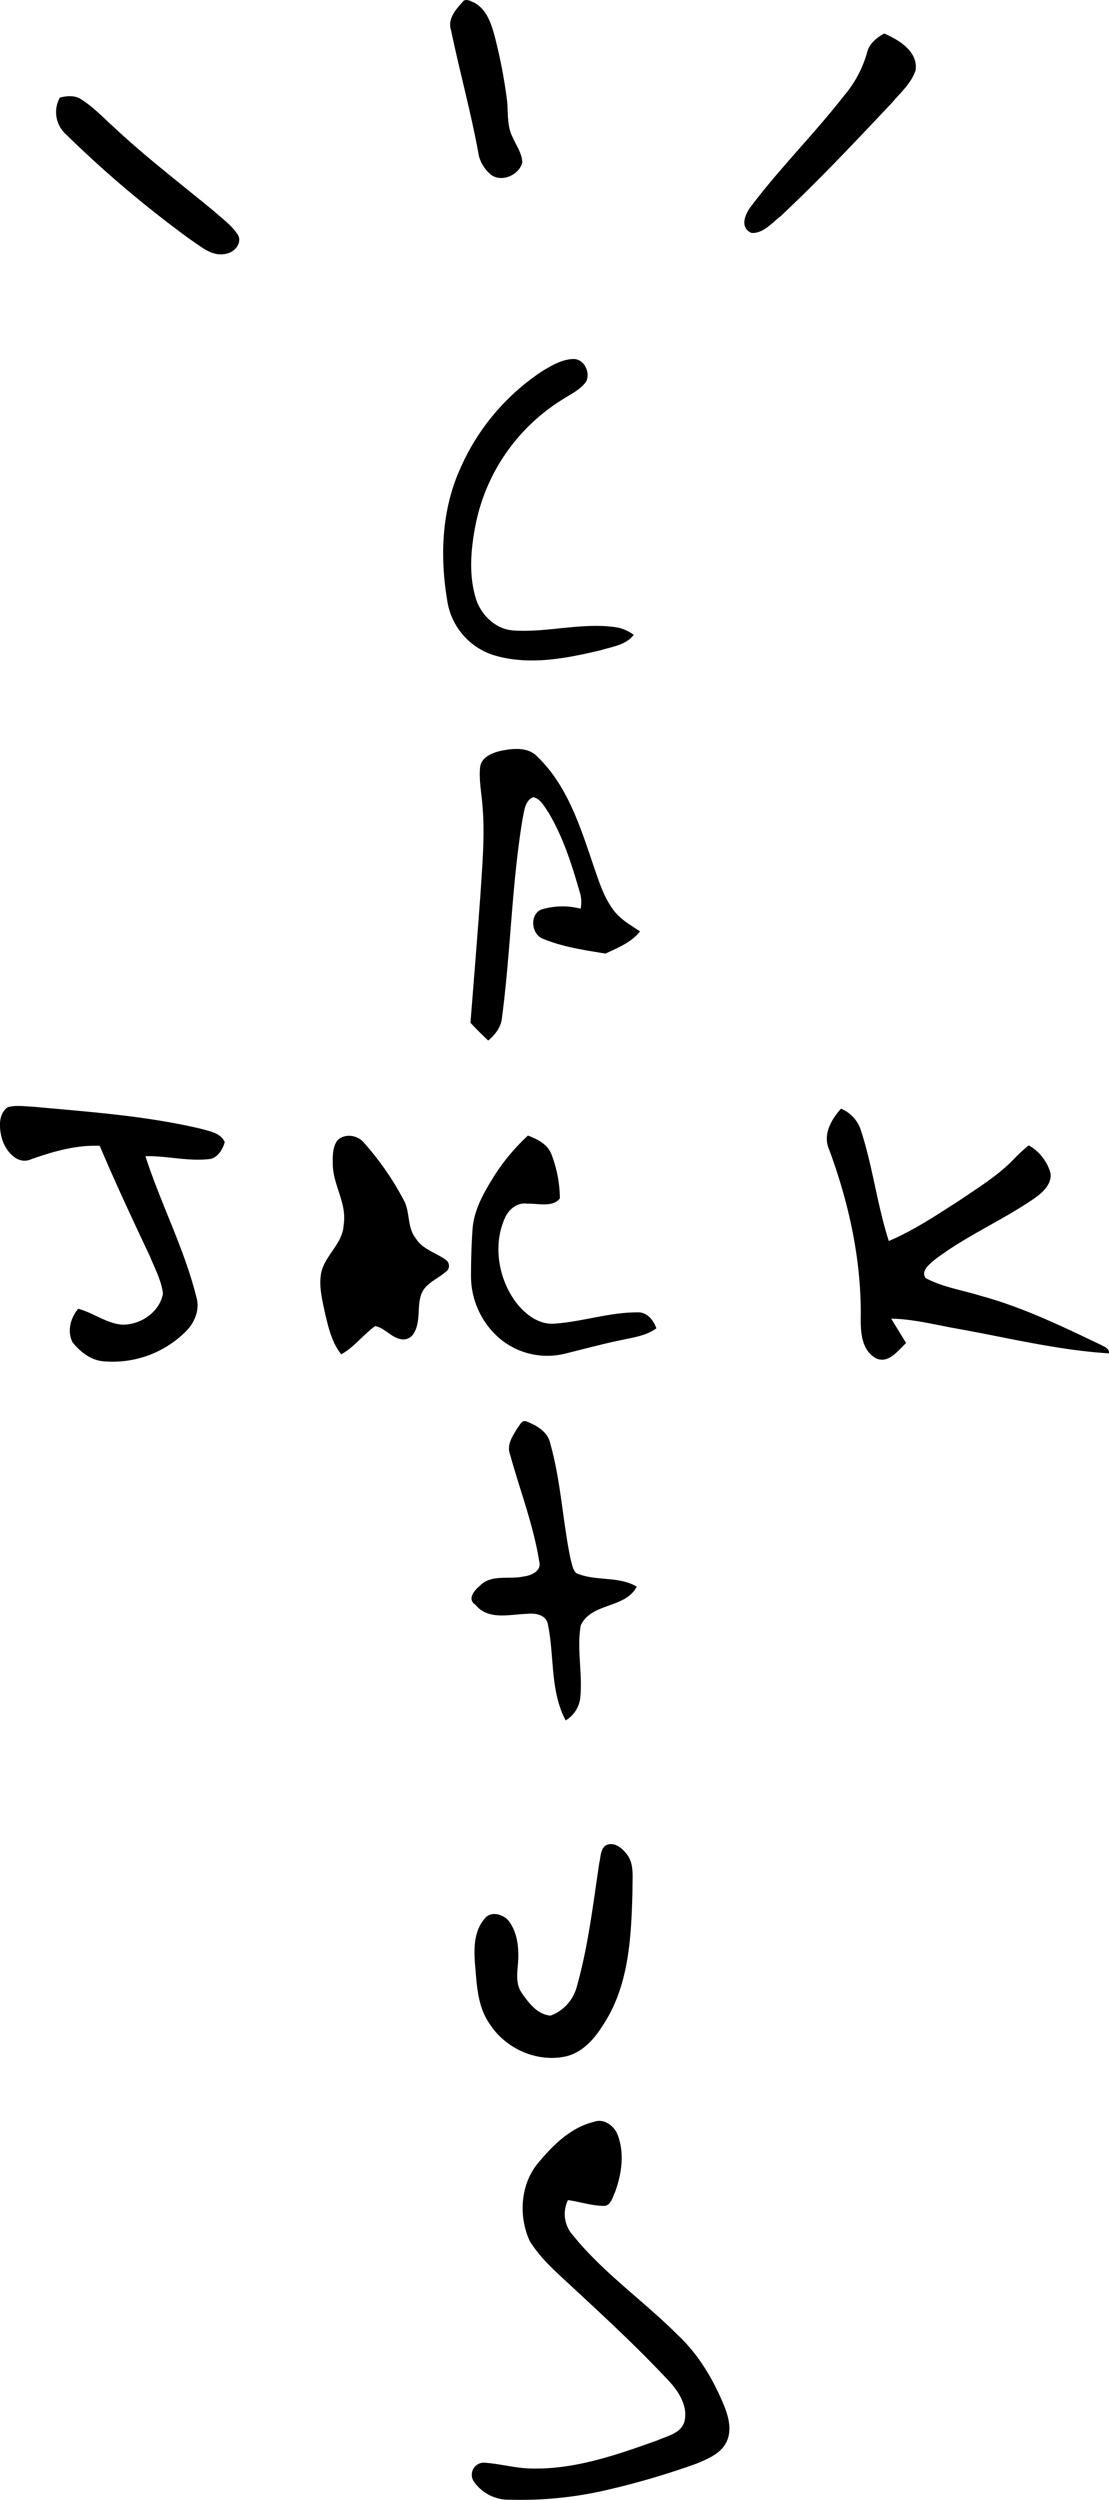
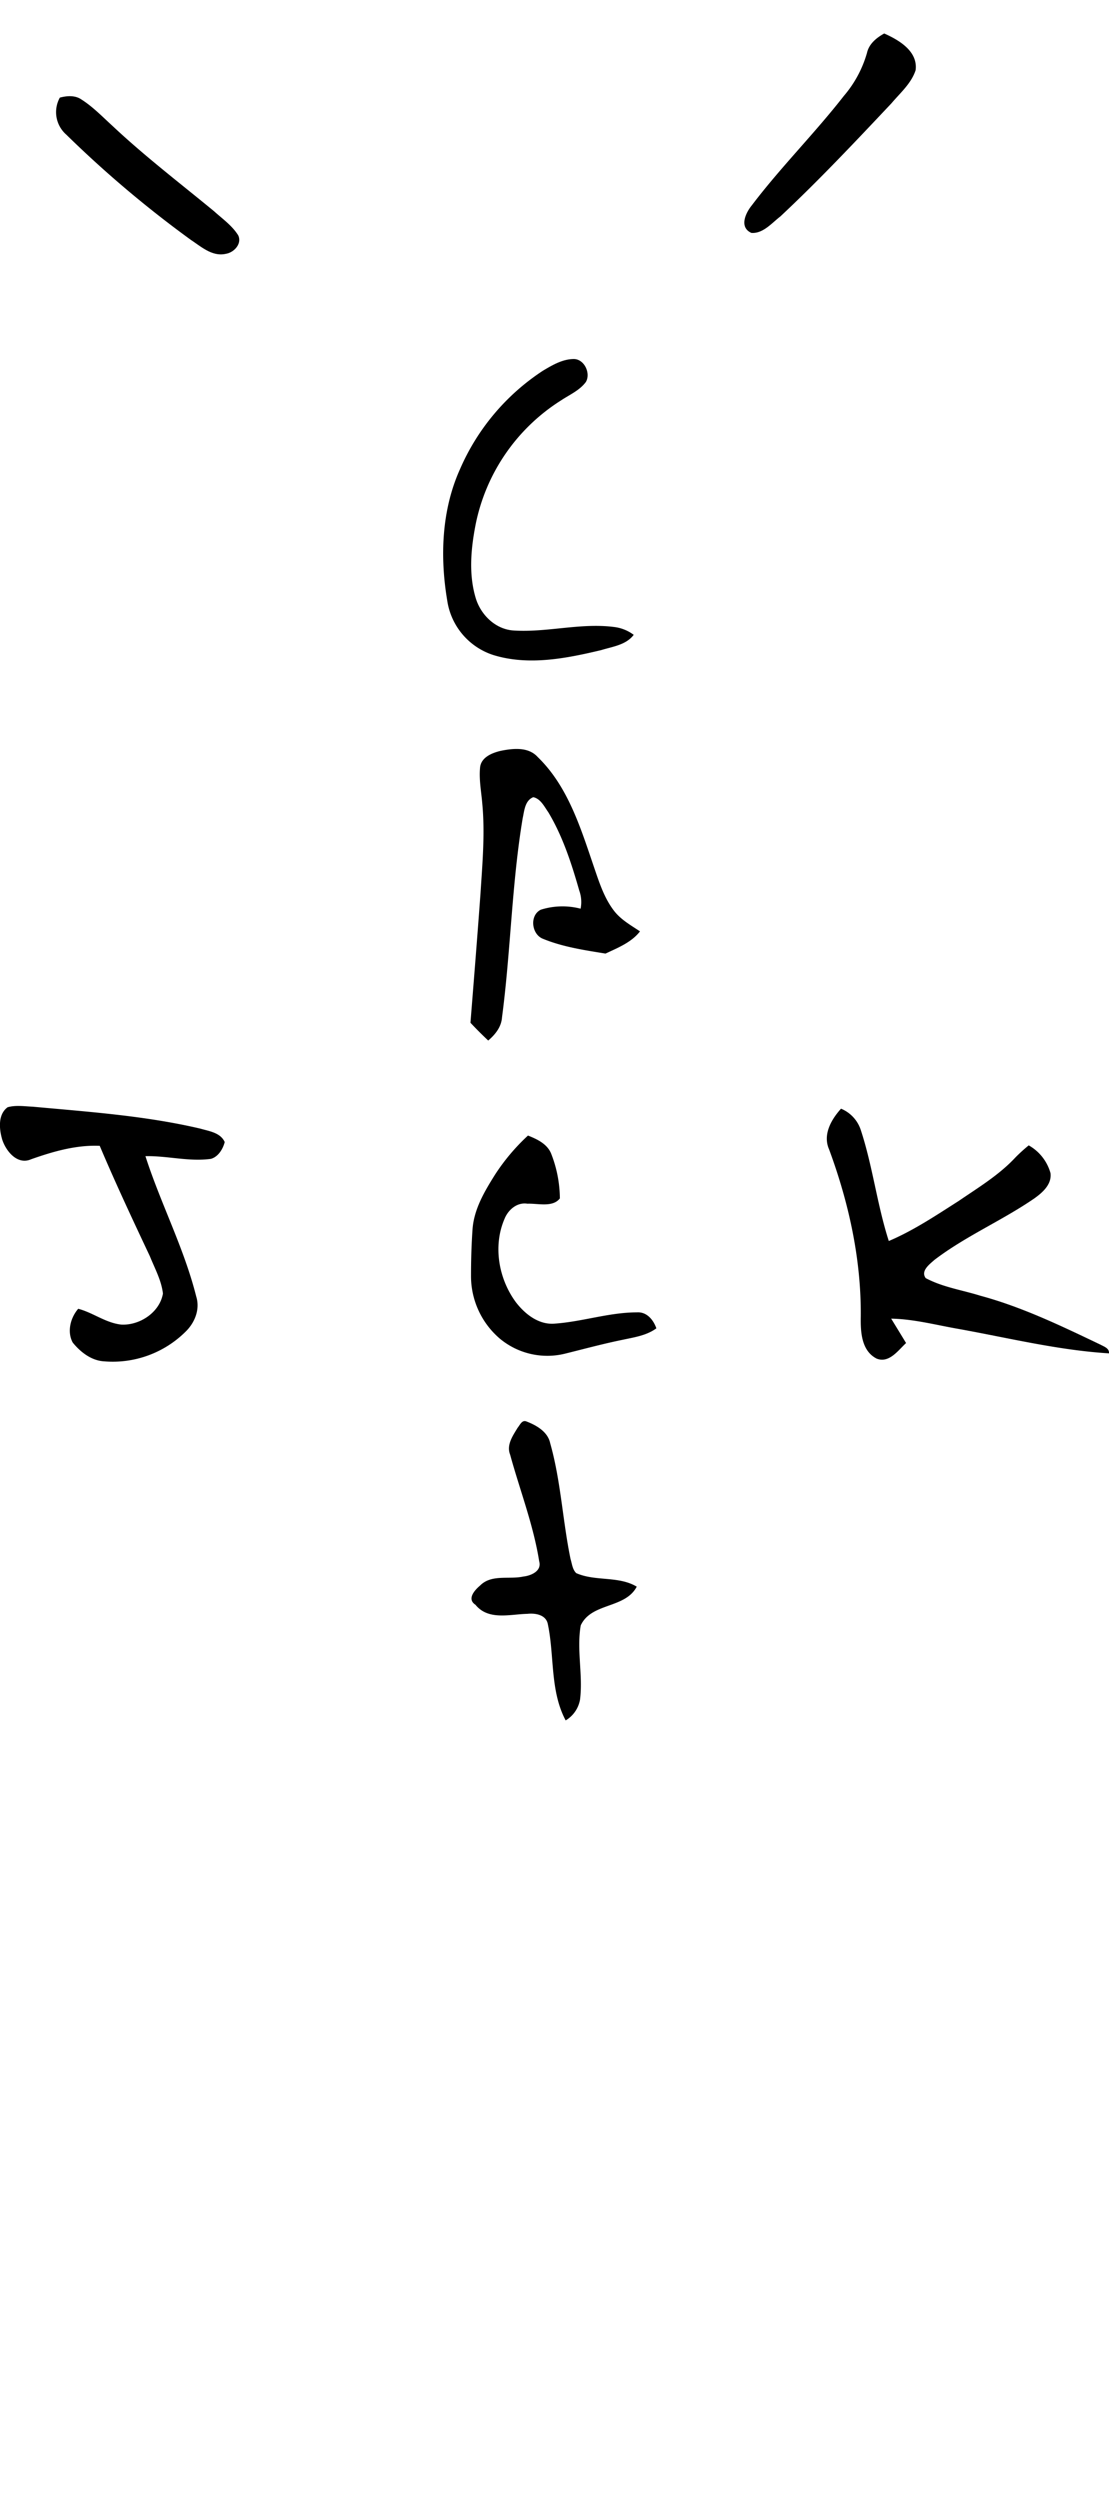
<svg xmlns="http://www.w3.org/2000/svg" id="Layer_1" data-name="Layer 1" width="321.72" height="725" viewBox="0 0 321.72 725">
  <title>cactus-jack-logo</title>
  <g id="_000000ff" data-name="#000000ff">
-     <path d="M348.33,13.09c.84-1.22,2.38-.23,3.39.18,3.77,2.05,5.08,6.48,6.08,10.35a148.6,148.6,0,0,1,3.39,17.73c.46,3.64-.1,7.56,1.66,10.93,1,2.37,2.72,4.61,2.81,7.3-.86,3.78-6.36,6.09-9.38,3.34a10.74,10.74,0,0,1-3.2-5.12c-2.19-12.28-5.55-24.33-8.09-36.53C343.91,18.08,346.32,15.28,348.33,13.09Z" transform="translate(-214.14 -12.5)" />
    <path d="M465.65,27.85c.59-2.65,2.76-4.39,5-5.64,4.3,1.91,9.82,5.16,9.11,10.65-1.25,3.84-4.46,6.58-7,9.59-10.53,11.17-21.05,22.35-32.26,32.84-2.5,1.92-5,5-8.38,4.76-3.6-1.61-1.73-5.73.12-8,8.33-11,18.19-20.82,26.69-31.72A33.08,33.08,0,0,0,465.65,27.85Z" transform="translate(-214.14 -12.5)" />
    <path d="M231.5,40.81c2-.53,4.35-.73,6.18.49,3.36,2.12,6.12,5,9.06,7.68,9.37,8.81,19.6,16.63,29.52,24.8,2.44,2.21,5.25,4.16,7,7,1.12,2.43-1.23,4.94-3.56,5.32-3.92.92-7.12-2-10.15-4a322.11,322.11,0,0,1-36.21-30.58A8.67,8.67,0,0,1,231.5,40.81Z" transform="translate(-214.14 -12.5)" />
    <path d="M371.66,120c2.73-1.62,5.65-3.35,8.92-3.38,3.08,0,5,4.16,3.52,6.66-1.81,2.45-4.71,3.68-7.17,5.32a55.44,55.44,0,0,0-24.84,36.16c-1.33,6.88-2,14.17,0,21,1.41,4.92,5.63,9.16,10.88,9.58,9.81.67,19.56-2.28,29.38-1a11.82,11.82,0,0,1,5.63,2.27c-2.22,2.95-6.14,3.41-9.44,4.43-10.16,2.42-21.07,4.59-31.31,1.42a19.61,19.61,0,0,1-13.35-15.81c-2.13-12.67-1.64-26.21,3.7-38.07A65,65,0,0,1,371.66,120Z" transform="translate(-214.14 -12.5)" />
    <path d="M359.36,230.26c3.59-.73,8.05-1.23,10.77,1.79,8.86,8.57,12.53,20.81,16.41,32.16,1.48,4.33,2.92,8.8,5.75,12.46,2,2.58,4.86,4.16,7.51,5.94-2.47,3.2-6.45,4.77-10,6.44-6.14-1-12.4-1.92-18.18-4.3-3.31-1.32-3.91-6.81-.58-8.43a20.92,20.92,0,0,1,11.53-.29,9.71,9.71,0,0,0-.38-5.23c-2.24-7.85-4.78-15.72-9-22.76-1.16-1.64-2.23-3.9-4.35-4.35-2.44,1-2.58,3.9-3.07,6.11-3.19,19.13-3.46,38.58-6,57.77-.19,2.79-2,5-4,6.7-1.77-1.67-3.5-3.39-5.15-5.16,1-12.48,2-25,2.91-37.45.55-8.68,1.34-17.42.52-26.1-.28-3.51-1-7-.63-10.57C353.77,232.11,356.87,230.85,359.36,230.26Z" transform="translate(-214.14 -12.5)" />
    <path d="M216.36,333.61c2.36-.66,4.85-.26,7.26-.16,16.29,1.5,32.7,2.62,48.66,6.37,2.55.74,5.83,1.16,7.05,3.89-.51,2-1.86,4.27-4,4.87-6.34.88-12.64-.92-19-.78,4.41,13.73,11.21,26.65,14.73,40.68,1.17,3.69-.38,7.58-3.05,10.19a30,30,0,0,1-23.59,8.64c-3.72-.18-6.92-2.66-9.18-5.45-1.71-3.13-.66-7.19,1.59-9.8,4.32,1.13,8,4.12,12.52,4.59,5.35.26,11.12-3.55,12.06-9-.44-3.82-2.36-7.27-3.78-10.8-5-10.61-10-21.26-14.56-32.05-6.86-.28-13.49,1.64-19.88,3.89-4,1.79-7.34-2.35-8.42-5.74C213.9,339.93,213.49,335.69,216.36,333.61Z" transform="translate(-214.14 -12.5)" />
    <path d="M454.66,345.84c-1.9-4.29.62-8.65,3.46-11.81a10.07,10.07,0,0,1,5.72,6.14c3.47,10.54,4.74,21.68,8.14,32.24,7.2-3.06,13.72-7.44,20.28-11.62,5.73-3.92,11.78-7.56,16.52-12.69a49.46,49.46,0,0,1,3.79-3.43,13.37,13.37,0,0,1,6.32,8.05c.41,3.27-2.33,5.66-4.73,7.36-9.33,6.41-19.89,10.91-28.92,17.79-1.41,1.26-4.1,3.21-2.55,5.3,4.92,2.63,10.54,3.45,15.83,5.1,12.18,3.29,23.59,8.81,34.94,14.23,1,.56,2.5,1,2.4,2.49-14.8-.91-29.28-4.51-43.84-7.12-6.42-1.12-12.79-2.83-19.35-2.95,1.44,2.36,2.89,4.71,4.32,7.08-2.31,2.13-4.91,5.93-8.52,4.52-4.48-2.27-4.7-7.84-4.62-12.21C464,377.73,460.39,361.34,454.66,345.84Z" transform="translate(-214.14 -12.5)" />
-     <path d="M312,343.26c2.15-2.21,6-1.6,7.83.77a82.61,82.61,0,0,1,11.29,16.26c2.11,3.49,1,8,3.61,11.31,2,3.31,6,4.17,8.87,6.39a2.06,2.06,0,0,1-.18,3.37c-2.34,2.1-5.75,3.22-7,6.31-1.4,3.63-.14,7.87-2.14,11.34a3.54,3.54,0,0,1-3.74,1.89c-2.89-.46-4.77-3.3-7.55-3.82-3.49,2.48-6.06,6.09-9.85,8.19-2.78-3.46-3.76-7.88-4.75-12.1-.73-3.49-1.65-7.07-1.21-10.68.66-5.63,6.47-9.08,6.66-14.88,1-6.16-3.16-11.51-3.16-17.56C310.63,347.75,310.61,345.2,312,343.26Z" transform="translate(-214.14 -12.5)" />
    <path d="M357.78,353.11a59.49,59.49,0,0,1,9.53-11.29c2.74,1.09,5.73,2.5,6.81,5.48a36.14,36.14,0,0,1,2.44,12.75c-2.11,2.7-6.38,1.41-9.4,1.54-3-.49-5.59,1.74-6.65,4.38-3.4,7.85-1.73,17.39,3.28,24.18,2.59,3.37,6.44,6.46,10.92,6.24,8.13-.5,16-3.28,24.19-3.29,2.87-.2,4.8,2.17,5.65,4.63-2.87,2.12-6.47,2.6-9.85,3.34-5.59,1.14-11.08,2.63-16.61,4a21.53,21.53,0,0,1-18.9-4.31,23.83,23.83,0,0,1-8.41-18.08c0-4.5.12-9,.43-13.5C351.58,363.23,354.71,358,357.78,353.11Z" transform="translate(-214.14 -12.5)" />
    <path d="M364.33,426.53c.65-.77,1.22-2.28,2.49-1.81,2.93,1.11,6.22,3,6.92,6.29,3.12,11,3.61,22.49,5.92,33.64.43,1.37.54,3,1.64,4.07,5.57,2.47,12.25.75,17.56,3.93-3.38,6.44-13.15,4.57-16.25,11.24-1.22,7.08.67,14.31-.19,21.43a8.79,8.79,0,0,1-4.18,6.12c-4.57-8.59-3.23-18.7-5.17-27.91-.51-2.73-3.6-3.25-5.9-3-5.09.11-11.35,2-15.1-2.63-2.56-1.66-.25-4.23,1.34-5.57,3.31-3.35,8.41-1.7,12.56-2.62,2.24-.24,5.4-1.6,4.59-4.41-1.68-10.58-5.61-20.63-8.43-30.93C361,431.55,362.91,428.87,364.33,426.53Z" transform="translate(-214.14 -12.5)" />
-     <path d="M390.07,547.59c2.27-1,4.51.85,5.83,2.55,2.35,2.87,1.64,6.86,1.73,10.3-.34,13.44-.89,27.81-8.58,39.4-2.54,4.09-6.1,8.06-11,9.09-8.43,1.73-17.52-2.47-22-9.7-3.43-5-3.61-11.31-4.11-17.15-.36-4.54-.32-9.64,2.88-13.25,1.73-2.15,5.2-1.21,6.8.63,2.42,3.09,3,7.23,2.87,11-.09,3.34-1.06,7,1,10s4.64,6.32,8.38,6.59a12.24,12.24,0,0,0,7.57-8.3c3.34-11.78,4.75-24,6.55-36C388.44,551,388.28,548.57,390.07,547.59Z" transform="translate(-214.14 -12.5)" />
-     <path d="M370.37,639.65c4.25-5.11,9.37-10.15,16-11.77,2.92-1.16,6.05,1.16,7,3.89,2,5.31,1.09,11.26-.8,16.46-.71,1.43-1.1,3.6-2.89,4-3.67.06-7.17-1.18-10.77-1.68a9.16,9.16,0,0,0,1.41,10.17c8.81,10.94,20.48,19,30.38,28.9,6.07,5.66,10.37,12.94,13.5,20.56,1.33,3.31,2.34,7.2.66,10.58s-5.45,4.88-8.75,6.25a228.39,228.39,0,0,1-26.39,7.72,109.58,109.58,0,0,1-27.56,2.71,12.29,12.29,0,0,1-10.6-5.33,3.51,3.51,0,0,1,3-5.41c4.77.31,9.42,1.72,14.22,1.7,12.53.21,24.57-4.06,36.22-8.22,2.81-1.26,6.72-2,7.7-5.4,1.05-4.4-1.6-8.62-4.47-11.72-8.49-9.08-17.57-17.58-26.68-26-4.83-4.6-10.2-8.89-13.73-14.64C364.5,655.22,365.08,645.84,370.37,639.65Z" transform="translate(-214.14 -12.5)" />
  </g>
</svg>